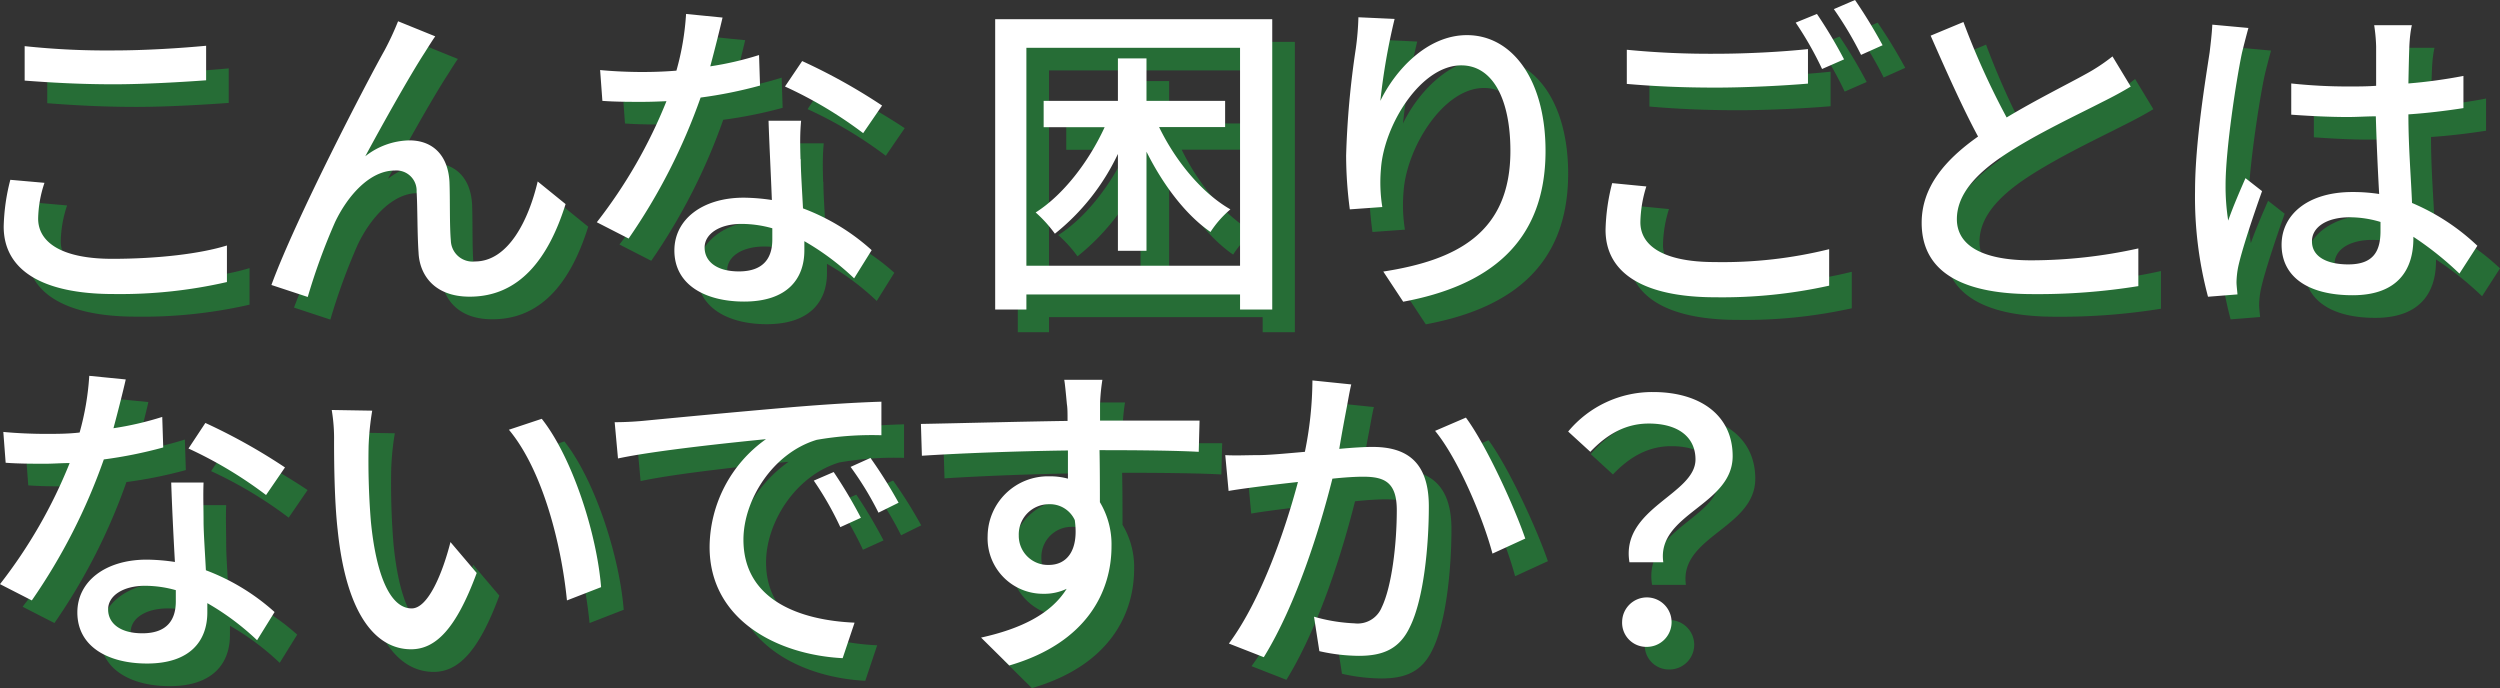
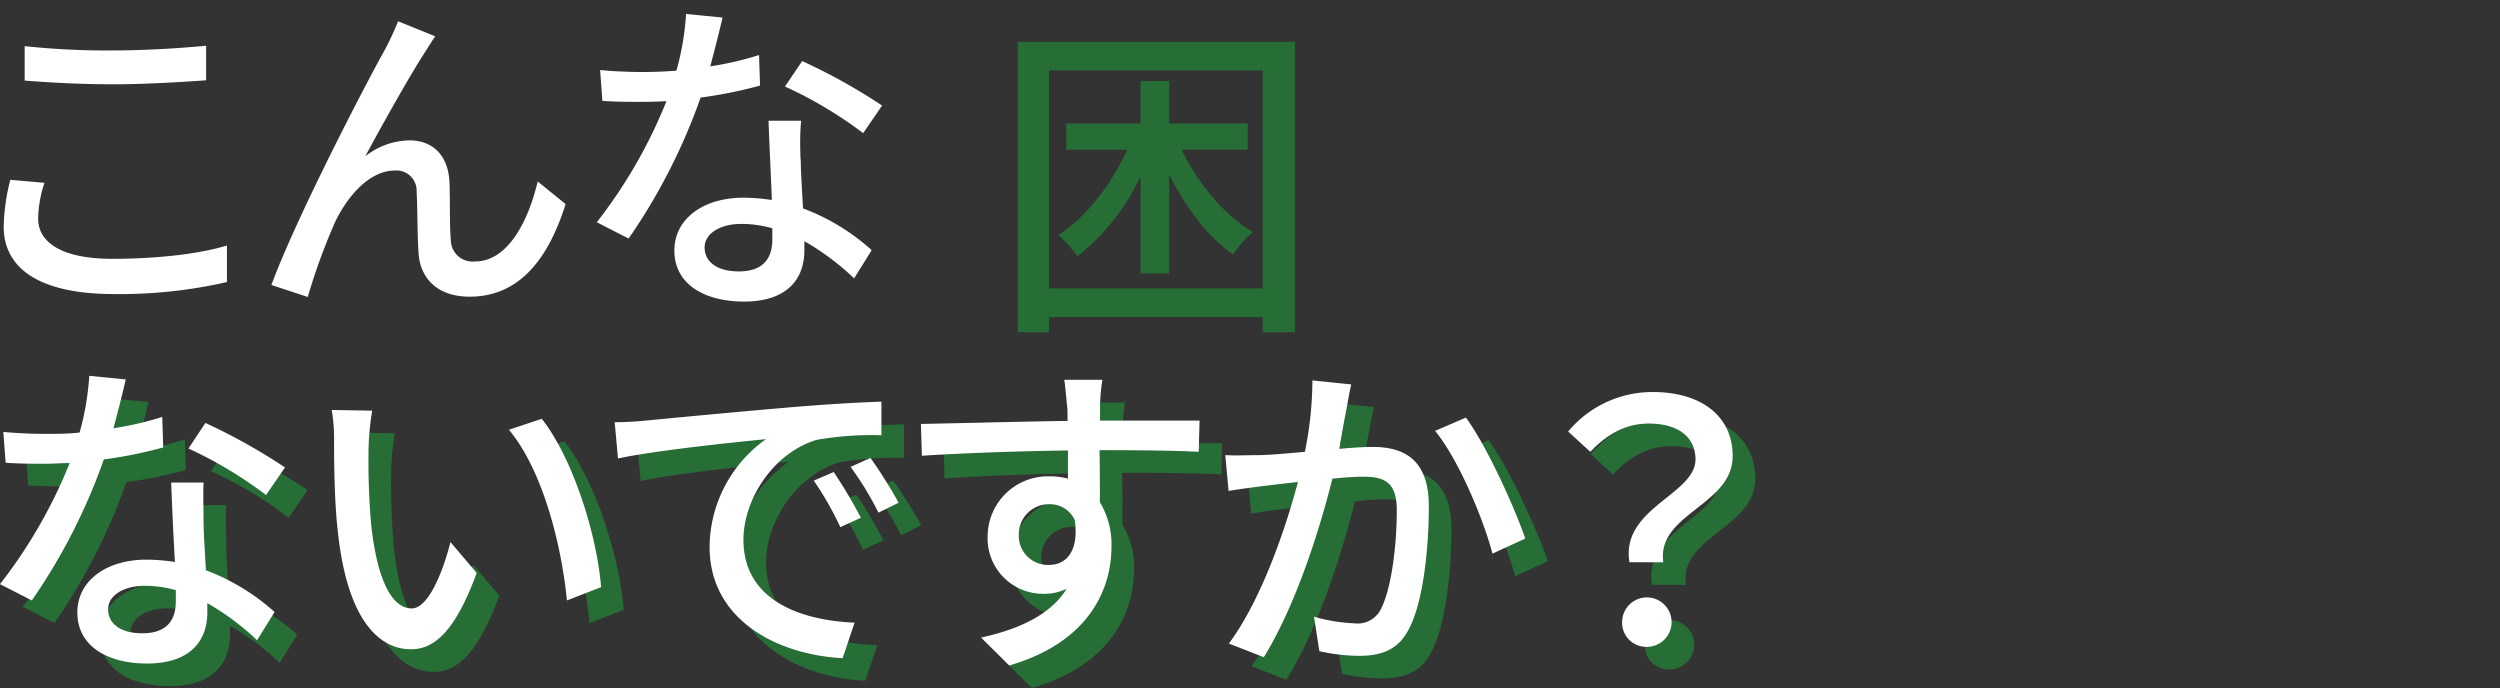
<svg xmlns="http://www.w3.org/2000/svg" viewBox="0 0 331.6 91.27">
  <rect x="0" y="0" width="331.6" height="91.27" fill="#333333" stroke="none" />
  <defs>
    <style>.cls-1{isolation:isolate}.cls-2{fill:#266d36}.cls-3{fill:#fff}</style>
  </defs>
  <g id="レイヤー_2" data-name="レイヤー 2">
    <g id="レイヤー_1-2" data-name="レイヤー 1">
      <g id="こんな困りごとは_ないですか_" data-name="こんな困りごとは ないですか" class="cls-1">
        <g class="cls-1">
-           <path class="cls-2" d="M8.06 32c0 3.12 3.08 5.33 9.82 5.33 6 0 11.66-.66 15.22-1.77v4.85A63.31 63.31 0 0 1 18.05 42c-9.46 0-14.56-3.18-14.56-8.94a26.79 26.79 0 0 1 .88-6.21l4.53.4A15.61 15.61 0 0 0 8.06 32Zm10-22.31c4.27 0 9-.31 12.28-.62v4.58c-3 .22-8.14.53-12.23.53-4.49 0-8.32-.22-11.84-.49V9.12a102.32 102.32 0 0 0 11.78.57ZM59.32 10c-2 3.08-5.67 9.64-7.87 13.73a9.68 9.68 0 0 1 5.85-2.11c3.12 0 5.15 2 5.32 5.55.09 2.28 0 5.72.18 7.74a2.88 2.88 0 0 0 3.2 2.77c4.45 0 7.13-5.55 8.32-10.61l3.7 3c-2.29 7.3-6.16 12.28-12.72 12.28-4.8 0-6.65-3-6.78-5.81-.18-2.51-.13-6-.26-8.14a2.68 2.68 0 0 0-2.91-2.78c-3.3 0-6.25 3.35-7.92 6.87a81.64 81.64 0 0 0-3.61 9.9L39 40.8c3.26-8.89 12.63-26.89 15-31.11a37.53 37.53 0 0 0 1.8-3.87l4.93 2c-.39.55-.88 1.34-1.41 2.18ZM97.21 11.8a42.14 42.14 0 0 0 6.47-1.5l.13 4a59 59 0 0 1-7.88 1.59 78.73 78.73 0 0 1-9.55 18.7l-4.22-2.16a66 66 0 0 0 9.24-16.01c-1.1 0-2.16.09-3.21.09-1.68 0-3.52 0-5.29-.13l-.3-4.09c1.71.17 3.83.26 5.59.26 1.45 0 3-.05 4.53-.18A35.32 35.32 0 0 0 94 4.85l4.84.48c-.36 1.54-.97 4.01-1.63 6.47Zm12 12.32c0 1.46.17 4 .3 6.52a28.5 28.5 0 0 1 9.11 5.54l-2.33 3.74a34.24 34.24 0 0 0-6.6-4.93v1.23c0 3.74-2.24 6.78-8 6.78-5.11 0-9.24-2.2-9.24-6.78 0-4.13 3.74-7 9.19-7a26 26 0 0 1 3.74.31c-.13-3.48-.35-7.61-.44-10.52h4.32c-.17 1.81-.13 3.35-.08 5.11ZM101 39c3.34 0 4.44-1.85 4.44-4.23v-1.49a15 15 0 0 0-4.1-.58c-2.9 0-4.88 1.32-4.88 3.13S98 39 101 39Zm6.11-24.51 2.25-3.39A77.34 77.34 0 0 1 120 17l-2.51 3.66a55.17 55.17 0 0 0-10.34-6.17Z" />
-         </g>
+           </g>
        <g class="cls-1">
          <path class="cls-2" d="M171.75 5.55v38.51h-4.27v-2h-28.34v2H135V5.55Zm-4.27 32.7V9.34h-28.34v28.91Zm-10.74-18.4c2.2 4.54 5.68 8.76 9.46 10.92a13.67 13.67 0 0 0-2.64 3c-3.3-2.28-6.29-6.24-8.49-10.65v13.15h-3.79V23.42A29.77 29.77 0 0 1 142.92 34a17.19 17.19 0 0 0-2.55-2.82c3.61-2.28 7-6.64 9.15-11.31h-8.09v-3.49h9.85v-5.63h3.79v5.63h10.43v3.47Z" />
        </g>
        <g class="cls-1">
-           <path class="cls-2" d="M186.09 16.38c1.93-4 6.16-8.72 11.48-8.72 6 0 10.43 5.9 10.43 15.36 0 12.28-7.66 17.91-18.88 20l-2.64-4c9.64-1.5 16.86-5.06 16.86-16 0-6.86-2.34-11.35-6.52-11.35-5.37 0-10.25 7.92-10.65 13.73a20.4 20.4 0 0 0 .18 5.06l-4.31.31a55.19 55.19 0 0 1-.49-7.13 116.39 116.39 0 0 1 1.28-14.17 37.33 37.33 0 0 0 .35-4.18l4.8.22a84.14 84.14 0 0 0-1.89 10.87ZM220.58 32.48c0 3.13 3.08 5.28 9.86 5.28a58.69 58.69 0 0 0 15.18-1.71v4.84a65.47 65.47 0 0 1-15.1 1.54c-9.46 0-14.56-3.17-14.56-8.93a26.79 26.79 0 0 1 .88-6.21l4.53.44a16.69 16.69 0 0 0-.79 4.75Zm10-22.35c4.26 0 9-.27 12.23-.62v4.58c-3 .26-8.1.53-12.23.53-4.49 0-8.28-.18-11.8-.49V9.6a112.91 112.91 0 0 0 11.84.53Zm17 .75-2.9 1.27a45.09 45.09 0 0 0-3.5-6.15L244 4.85a62.76 62.76 0 0 1 3.6 6.03ZM252.71 9l-2.86 1.28a46.72 46.72 0 0 0-3.61-6.07L249.05 3a68.77 68.77 0 0 1 3.66 6ZM269.16 18.58c3.87-2.33 8.23-4.49 10.52-5.77a24.13 24.13 0 0 0 3.52-2.33l2.42 4c-1.15.7-2.38 1.36-3.79 2.06-2.9 1.5-8.75 4.23-12.94 7-3.87 2.55-6.33 5.32-6.33 8.53 0 3.44 3.3 5.46 9.86 5.46a65.87 65.87 0 0 0 14.21-1.58v5a83.64 83.64 0 0 1-14 1.06c-8.49 0-14.74-2.42-14.74-9.46 0-4.67 3-8.28 7.48-11.44-2-3.7-4.22-8.67-6.29-13.38l4.35-1.81a102 102 0 0 0 5.73 12.66ZM300.35 10.13c-.74 3.56-2.15 12.72-2.15 17.43a28.93 28.93 0 0 0 .35 4.7c.62-1.8 1.58-4 2.29-5.63l2.2 1.72c-1.19 3.34-2.69 7.83-3.17 10.07a11.63 11.63 0 0 0-.22 2c0 .44.09 1.1.13 1.63l-3.91.31a51.3 51.3 0 0 1-1.72-14c0-6.51 1.41-14.92 1.94-18.44.13-1.1.3-2.51.35-3.65l4.79.44c-.23.82-.7 2.63-.88 3.42Zm22.23-1.06c-.05 1.1-.09 3-.13 5a68.06 68.06 0 0 0 7.3-1v4.27c-2.29.35-4.75.66-7.3.83 0 4.4.35 8.36.48 11.75a29 29 0 0 1 8.67 5.68l-2.38 3.69a42.77 42.77 0 0 0-6.11-4.88v.22c0 4-1.94 7.53-8.06 7.53-5.94 0-9.42-2.47-9.42-6.69 0-4 3.48-7 9.38-7a22.85 22.85 0 0 1 3.56.26c-.17-3.08-.35-6.87-.44-10.3-1.23.05-2.46.09-3.69.09-2.56 0-5-.13-7.53-.31v-4.14a70.06 70.06 0 0 0 7.61.4c1.23 0 2.42 0 3.65-.09V9.16a22.07 22.07 0 0 0-.26-2.82h5c-.2.88-.29 1.85-.33 2.73Zm-8.1 29c3.26 0 4.27-1.67 4.27-4.44v-1.19a14.08 14.08 0 0 0-4.09-.62c-3 0-5 1.28-5 3.17-.02 2.07 2 3.08 4.82 3.08Z" />
-         </g>
+           </g>
        <g class="cls-1">
          <path class="cls-2" d="M18.05 59.8a41.86 41.86 0 0 0 6.47-1.5l.13 4.05a59 59 0 0 1-7.88 1.59 78.36 78.36 0 0 1-9.55 18.7L3 80.48a66 66 0 0 0 9.24-16.06c-1.1 0-2.16.09-3.21.09-1.67 0-3.52 0-5.28-.13l-.31-4.09c1.72.17 3.83.26 5.59.26 1.45 0 3 0 4.53-.18a36 36 0 0 0 1.28-7.52l4.84.48c-.35 1.54-.97 4.01-1.63 6.47ZM30 72.12c0 1.46.18 4 .31 6.52a28.72 28.72 0 0 1 9.11 5.54l-2.32 3.74A34.24 34.24 0 0 0 30.5 83v1.23c0 3.74-2.24 6.78-8 6.78-5.1 0-9.24-2.2-9.24-6.78 0-4.13 3.74-7 9.2-7a26.08 26.08 0 0 1 3.74.31C26 74 25.8 69.88 25.71 67H30c-.07 1.82 0 3.36 0 5.12ZM21.88 87c3.34 0 4.44-1.85 4.44-4.23v-1.49a15 15 0 0 0-4.09-.58c-2.91 0-4.89 1.32-4.89 3.13S18.89 87 21.88 87ZM28 62.49l2.24-3.39A77.34 77.34 0 0 1 40.8 65l-2.51 3.66A55.42 55.42 0 0 0 28 62.49ZM51.89 62.22a98.94 98.94 0 0 0 .3 9.9c.66 6.88 2.47 11.58 5.42 11.58 2.2 0 4.13-4.8 5.14-8.8l3.48 4.1c-2.77 7.52-5.5 10.12-8.71 10.12-4.45 0-8.54-4.23-9.73-15.8-.44-3.87-.48-9.15-.48-11.79a22.92 22.92 0 0 0-.31-4.15l5.37.09a36 36 0 0 0-.48 4.75Zm30.84 18.66-4.53 1.76c-.75-7.57-3.26-17.34-7.7-22.64l4.36-1.45c4.05 5.12 7.3 15.2 7.87 22.33ZM88.63 58.79c3.21-.31 11-1.06 19.14-1.76 4.71-.4 9.11-.66 12.14-.75v4.45a42.58 42.58 0 0 0-8.58.61c-5.85 1.76-9.72 8-9.72 13.25 0 8 7.48 10.69 14.74 11l-1.58 4.71c-8.63-.44-17.65-5.06-17.65-14.74a17.68 17.68 0 0 1 7.48-14.31c-4.44.44-14.7 1.5-19.63 2.56L84.53 59c1.68 0 3.22-.12 4.1-.21Zm28.56 12.89-2.73 1.24a42.19 42.19 0 0 0-3.52-6.17l2.64-1.14a63.57 63.57 0 0 1 3.61 6.07Zm5-2L119.52 71a41.21 41.21 0 0 0-3.7-6.07l2.64-1.19a62.07 62.07 0 0 1 3.74 5.96ZM148.91 56.59v2.2h13.2l-.11 4.14c-2.6-.14-6.78-.22-13.16-.22.05 2.37.05 4.92.05 6.9a10.88 10.88 0 0 1 1.54 5.86c0 5.85-3.13 12.76-13.56 15.8l-3.74-3.7c5.19-1.15 9.24-3.08 11.35-6.47a6.87 6.87 0 0 1-3.08.66 7.35 7.35 0 0 1-7.4-7.66 8 8 0 0 1 8.19-7.92 8.77 8.77 0 0 1 2.46.31v-3.74c-6.69.09-13.91.35-19.37.7l-.13-4.22c5-.09 13.16-.31 19.45-.4 0-1 0-1.71-.09-2.24-.13-1.41-.26-2.77-.35-3.21h5.06a25.9 25.9 0 0 0-.31 3.21Zm-6.78 21.34c2.29 0 4-1.8 3.43-5.94a3.62 3.62 0 0 0-3.43-2.11 4 4 0 0 0-4 4.13 3.86 3.86 0 0 0 4 3.92ZM181.64 57c-.26 1.36-.66 3.47-1 5.54 1.8-.17 3.39-.26 4.4-.26 4.27 0 7.48 1.72 7.48 7.88 0 5.19-.66 12.27-2.51 16-1.41 3-3.69 3.83-6.77 3.83a24.19 24.19 0 0 1-5.24-.62l-.71-4.57a22.81 22.81 0 0 0 5.37.88 3.45 3.45 0 0 0 3.61-2.12c1.32-2.72 2-8.31 2-12.89 0-3.78-1.71-4.44-4.49-4.44-.92 0-2.37.08-4.05.26-1.62 6.47-4.75 16.63-9.1 23.68L166 88.36c4.4-5.94 7.57-15.44 9.16-21.43-2 .22-3.83.44-4.85.57s-3.12.4-4.35.62l-.44-4.75c1.49.08 2.77 0 4.27 0s3.78-.22 6.29-.44a48.52 48.52 0 0 0 1-9.47l5.15.53c-.23.93-.41 2.07-.59 3.01Zm23.68 17.43-4.36 2c-1.23-4.67-4.53-12.54-7.61-16.28l4.09-1.76c2.73 3.7 6.47 11.93 7.88 16.07ZM227.89 63.94c0-2.86-2.16-4.76-6.2-4.76-2.87 0-5.37 1.24-7.75 3.75L211 60.24A14.51 14.51 0 0 1 222.26 55c6.25 0 10.56 3.08 10.56 8.5 0 6.55-10.12 7.65-9.2 14.08h-4.49c-1.19-7.17 8.76-8.98 8.76-13.64Zm-9.73 21.52a3.28 3.28 0 1 1 3.26 3.34 3.2 3.2 0 0 1-3.26-3.34Z" />
        </g>
      </g>
      <g id="こんな困りごとは_ないですか_2" data-name="こんな困りごとは ないですか 2" class="cls-1">
        <g class="cls-1">
          <path class="cls-3" d="M5.06 29c0 3.12 3.08 5.33 9.82 5.33 6 0 11.66-.66 15.22-1.77v4.85A63.31 63.31 0 0 1 15.05 39C5.59 39 .49 35.82.49 30.06a26.79 26.79 0 0 1 .88-6.21l4.53.4A15.61 15.61 0 0 0 5.06 29Zm10-22.31c4.27 0 9-.31 12.28-.62v4.58c-3 .22-8.14.53-12.23.53-4.49 0-8.32-.22-11.84-.49V6.12a102.32 102.32 0 0 0 11.78.57ZM56.32 7c-2 3.08-5.67 9.64-7.87 13.73a9.68 9.68 0 0 1 5.85-2.11c3.12 0 5.15 2 5.32 5.55.09 2.28 0 5.72.18 7.74a2.88 2.88 0 0 0 3.2 2.77c4.45 0 7.13-5.55 8.32-10.61l3.7 3c-2.29 7.3-6.16 12.28-12.72 12.28-4.8 0-6.65-3-6.78-5.81-.18-2.51-.13-6-.26-8.14a2.68 2.68 0 0 0-2.91-2.78c-3.3 0-6.25 3.35-7.92 6.87a81.64 81.64 0 0 0-3.61 9.9L36 37.8c3.26-8.89 12.63-26.89 15-31.11a37.53 37.53 0 0 0 1.8-3.87l4.93 2c-.39.55-.88 1.34-1.41 2.18ZM94.21 8.8a42.14 42.14 0 0 0 6.47-1.5l.13 4.05a59 59 0 0 1-7.88 1.59 78.73 78.73 0 0 1-9.55 18.7l-4.22-2.16a66 66 0 0 0 9.24-16.06c-1.1.05-2.16.09-3.21.09-1.68 0-3.52 0-5.29-.13l-.3-4.09c1.71.17 3.83.26 5.59.26 1.45 0 3-.05 4.53-.18A35.32 35.32 0 0 0 91 1.85l4.84.48c-.36 1.54-.97 4.01-1.63 6.47Zm12 12.32c0 1.46.17 4 .3 6.52a28.5 28.5 0 0 1 9.11 5.54l-2.33 3.74a34.24 34.24 0 0 0-6.6-4.93v1.23c0 3.74-2.24 6.78-8 6.78-5.11 0-9.24-2.2-9.24-6.78 0-4.13 3.74-7 9.19-7a26 26 0 0 1 3.74.31c-.13-3.48-.35-7.61-.44-10.52h4.32c-.17 1.81-.13 3.35-.08 5.11ZM98 36c3.34 0 4.44-1.85 4.44-4.23v-1.49a15 15 0 0 0-4.1-.58c-2.9 0-4.88 1.32-4.88 3.13S95 36 98 36Zm6.11-24.51 2.29-3.39A77.34 77.34 0 0 1 117 14l-2.51 3.66a55.17 55.17 0 0 0-10.34-6.17Z" />
        </g>
        <g class="cls-1">
-           <path class="cls-3" d="M168.75 2.55v38.51h-4.27v-2h-28.34v2H132V2.55Zm-4.27 32.7V6.34h-28.34v28.91Zm-10.74-18.4c2.2 4.54 5.68 8.76 9.46 10.92a13.67 13.67 0 0 0-2.64 3c-3.3-2.28-6.29-6.24-8.49-10.65v13.15h-3.79V20.42A29.77 29.77 0 0 1 139.92 31a17.19 17.19 0 0 0-2.55-2.82c3.61-2.28 7-6.64 9.15-11.31h-8.09v-3.49h9.85V7.75h3.79v5.63h10.43v3.47Z" />
-         </g>
+           </g>
        <g class="cls-1">
-           <path class="cls-3" d="M183.09 13.38c1.93-4 6.16-8.72 11.48-8.72 6 0 10.43 5.9 10.43 15.36 0 12.28-7.66 17.91-18.88 20l-2.64-4c9.64-1.5 16.86-5.06 16.86-16 0-6.86-2.34-11.35-6.52-11.35-5.37 0-10.25 7.92-10.65 13.73a20.4 20.4 0 0 0 .18 5.06l-4.31.31a55.19 55.19 0 0 1-.49-7.13 116.39 116.39 0 0 1 1.28-14.17 37.33 37.33 0 0 0 .35-4.18l4.8.22a84.14 84.14 0 0 0-1.89 10.87ZM217.58 29.48c0 3.13 3.08 5.28 9.86 5.28a58.69 58.69 0 0 0 15.18-1.71v4.84a65.47 65.47 0 0 1-15.1 1.54c-9.46 0-14.56-3.17-14.56-8.93a26.79 26.79 0 0 1 .88-6.21l4.53.44a16.69 16.69 0 0 0-.79 4.75Zm10-22.35c4.26 0 9-.27 12.23-.62v4.58c-3 .26-8.1.53-12.23.53-4.49 0-8.28-.18-11.8-.49V6.6a112.91 112.91 0 0 0 11.84.53Zm17 .75-2.9 1.27a45.09 45.09 0 0 0-3.5-6.15L241 1.85a62.76 62.76 0 0 1 3.6 6.03ZM249.71 6l-2.86 1.28a46.72 46.72 0 0 0-3.61-6.07L246.05 0a68.77 68.77 0 0 1 3.66 6ZM266.16 15.58c3.87-2.33 8.23-4.49 10.52-5.77a24.13 24.13 0 0 0 3.52-2.33l2.42 4c-1.15.7-2.38 1.36-3.79 2.06-2.9 1.5-8.75 4.23-12.94 7-3.87 2.55-6.33 5.32-6.33 8.53 0 3.44 3.3 5.46 9.86 5.46a65.87 65.87 0 0 0 14.21-1.58v5a83.64 83.64 0 0 1-14 1.06c-8.49 0-14.74-2.42-14.74-9.46 0-4.67 3-8.28 7.48-11.44-2-3.7-4.22-8.67-6.29-13.38l4.35-1.81a102 102 0 0 0 5.73 12.66ZM297.35 7.13c-.74 3.56-2.15 12.72-2.15 17.43a28.93 28.93 0 0 0 .35 4.7c.62-1.8 1.58-4 2.29-5.63l2.2 1.72c-1.19 3.34-2.69 7.83-3.17 10.07a11.63 11.63 0 0 0-.22 2c0 .44.09 1.1.13 1.63l-3.91.31a51.3 51.3 0 0 1-1.72-14c0-6.51 1.41-14.92 1.94-18.44.13-1.1.3-2.51.35-3.65l4.79.44c-.23.82-.7 2.63-.88 3.42Zm22.23-1.06c-.05 1.1-.09 3-.13 5a68.06 68.06 0 0 0 7.3-1v4.27c-2.29.35-4.75.66-7.3.83 0 4.4.35 8.36.48 11.75a29 29 0 0 1 8.67 5.68l-2.38 3.69a42.77 42.77 0 0 0-6.11-4.88v.22c0 4-1.94 7.53-8.06 7.53-5.94 0-9.42-2.47-9.42-6.69 0-4 3.48-7 9.38-7a22.85 22.85 0 0 1 3.56.26c-.17-3.08-.35-6.87-.44-10.3-1.23 0-2.46.09-3.69.09-2.56 0-5-.13-7.53-.31v-4.14a70.06 70.06 0 0 0 7.61.4c1.23 0 2.42 0 3.65-.09V6.16a22.07 22.07 0 0 0-.26-2.82h5c-.2.88-.29 1.85-.33 2.73Zm-8.1 29c3.26 0 4.27-1.67 4.27-4.44v-1.19a14.08 14.08 0 0 0-4.09-.62c-3 0-5 1.28-5 3.17-.02 2.07 2 3.08 4.82 3.08Z" />
-         </g>
+           </g>
        <g class="cls-1">
          <path class="cls-3" d="M15.05 56.8a41.86 41.86 0 0 0 6.47-1.5l.13 4.05a59 59 0 0 1-7.88 1.59 78.36 78.36 0 0 1-9.55 18.7L0 77.48a66 66 0 0 0 9.24-16.06c-1.1 0-2.16.09-3.21.09-1.67 0-3.52 0-5.28-.13l-.31-4.09c1.72.17 3.83.26 5.59.26 1.45 0 3 0 4.53-.18a36 36 0 0 0 1.28-7.52l4.84.48c-.35 1.54-.97 4.01-1.63 6.47ZM27 69.12c0 1.46.18 4 .31 6.52a28.72 28.72 0 0 1 9.11 5.54l-2.32 3.74A34.24 34.24 0 0 0 27.5 80v1.23c0 3.74-2.24 6.78-8 6.78-5.1 0-9.24-2.2-9.24-6.78 0-4.13 3.74-7 9.2-7a26.08 26.08 0 0 1 3.74.31C23 71 22.8 66.88 22.71 64H27c-.07 1.82 0 3.36 0 5.12ZM18.88 84c3.34 0 4.44-1.85 4.44-4.23v-1.49a15 15 0 0 0-4.09-.58c-2.91 0-4.89 1.32-4.89 3.13S15.89 84 18.88 84ZM25 59.49l2.24-3.39A77.34 77.34 0 0 1 37.8 62l-2.51 3.66A55.42 55.42 0 0 0 25 59.49ZM48.89 59.22a98.94 98.94 0 0 0 .3 9.9c.66 6.88 2.47 11.58 5.42 11.58 2.2 0 4.13-4.8 5.14-8.8l3.48 4.1c-2.77 7.52-5.5 10.12-8.71 10.12-4.45 0-8.54-4.23-9.73-15.8-.44-3.87-.48-9.15-.48-11.79a22.92 22.92 0 0 0-.31-4.15l5.37.09a36 36 0 0 0-.48 4.75Zm30.84 18.66-4.53 1.76c-.75-7.57-3.26-17.34-7.7-22.64l4.36-1.45c4.05 5.12 7.3 15.2 7.87 22.33ZM85.63 55.79c3.21-.31 11-1.06 19.14-1.76 4.71-.4 9.11-.66 12.14-.75v4.45a42.58 42.58 0 0 0-8.58.61c-5.85 1.76-9.72 8-9.72 13.25 0 8 7.48 10.69 14.74 11l-1.58 4.71c-8.63-.44-17.65-5.06-17.65-14.74a17.68 17.68 0 0 1 7.48-14.31c-4.44.44-14.7 1.5-19.63 2.56L81.53 56c1.68 0 3.22-.12 4.1-.21Zm28.56 12.89-2.73 1.24a42.19 42.19 0 0 0-3.52-6.17l2.64-1.14a63.57 63.57 0 0 1 3.61 6.07Zm5-2L116.52 68a41.21 41.21 0 0 0-3.7-6.07l2.64-1.19a62.07 62.07 0 0 1 3.74 5.96ZM145.91 53.59v2.2h13.2l-.11 4.14c-2.6-.14-6.78-.22-13.16-.22.05 2.37.05 4.92.05 6.9a10.88 10.88 0 0 1 1.54 5.86c0 5.85-3.13 12.76-13.56 15.8l-3.74-3.7c5.19-1.15 9.24-3.08 11.35-6.47a6.87 6.87 0 0 1-3.08.66 7.35 7.35 0 0 1-7.4-7.66 8 8 0 0 1 8.19-7.92 8.77 8.77 0 0 1 2.46.31v-3.74c-6.69.09-13.91.35-19.37.7l-.13-4.22c5-.09 13.16-.31 19.45-.4 0-1 0-1.71-.09-2.24-.13-1.41-.26-2.77-.35-3.21h5.06a25.9 25.9 0 0 0-.31 3.21Zm-6.78 21.34c2.29 0 4-1.8 3.43-5.94a3.62 3.62 0 0 0-3.43-2.11 4 4 0 0 0-4 4.13 3.86 3.86 0 0 0 4 3.92ZM178.64 54c-.26 1.36-.66 3.47-1 5.54 1.8-.17 3.39-.26 4.4-.26 4.27 0 7.48 1.72 7.48 7.88 0 5.19-.66 12.27-2.51 16-1.41 3-3.69 3.83-6.77 3.83a24.19 24.19 0 0 1-5.24-.62l-.71-4.57a22.81 22.81 0 0 0 5.37.88 3.45 3.45 0 0 0 3.61-2.12c1.32-2.72 2-8.31 2-12.89 0-3.78-1.71-4.44-4.49-4.44-.92 0-2.37.08-4.05.26-1.62 6.47-4.75 16.63-9.1 23.68L163 85.36c4.4-5.94 7.57-15.44 9.16-21.43-2 .22-3.83.44-4.85.57s-3.12.4-4.35.62l-.44-4.75c1.49.08 2.77 0 4.27 0s3.78-.22 6.29-.44a48.52 48.52 0 0 0 1-9.47l5.15.53c-.23.93-.41 2.07-.59 3.01Zm23.68 17.43-4.36 2c-1.23-4.67-4.53-12.54-7.61-16.28l4.09-1.76c2.73 3.7 6.47 11.93 7.88 16.07ZM224.89 60.94c0-2.86-2.16-4.76-6.2-4.76-2.87 0-5.37 1.24-7.75 3.75L208 57.24A14.51 14.51 0 0 1 219.26 52c6.25 0 10.56 3.08 10.56 8.5 0 6.55-10.12 7.65-9.2 14.08h-4.49c-1.19-7.17 8.76-8.98 8.76-13.64Zm-9.73 21.52a3.28 3.28 0 1 1 3.26 3.34 3.2 3.2 0 0 1-3.26-3.34Z" />
        </g>
      </g>
    </g>
  </g>
</svg>